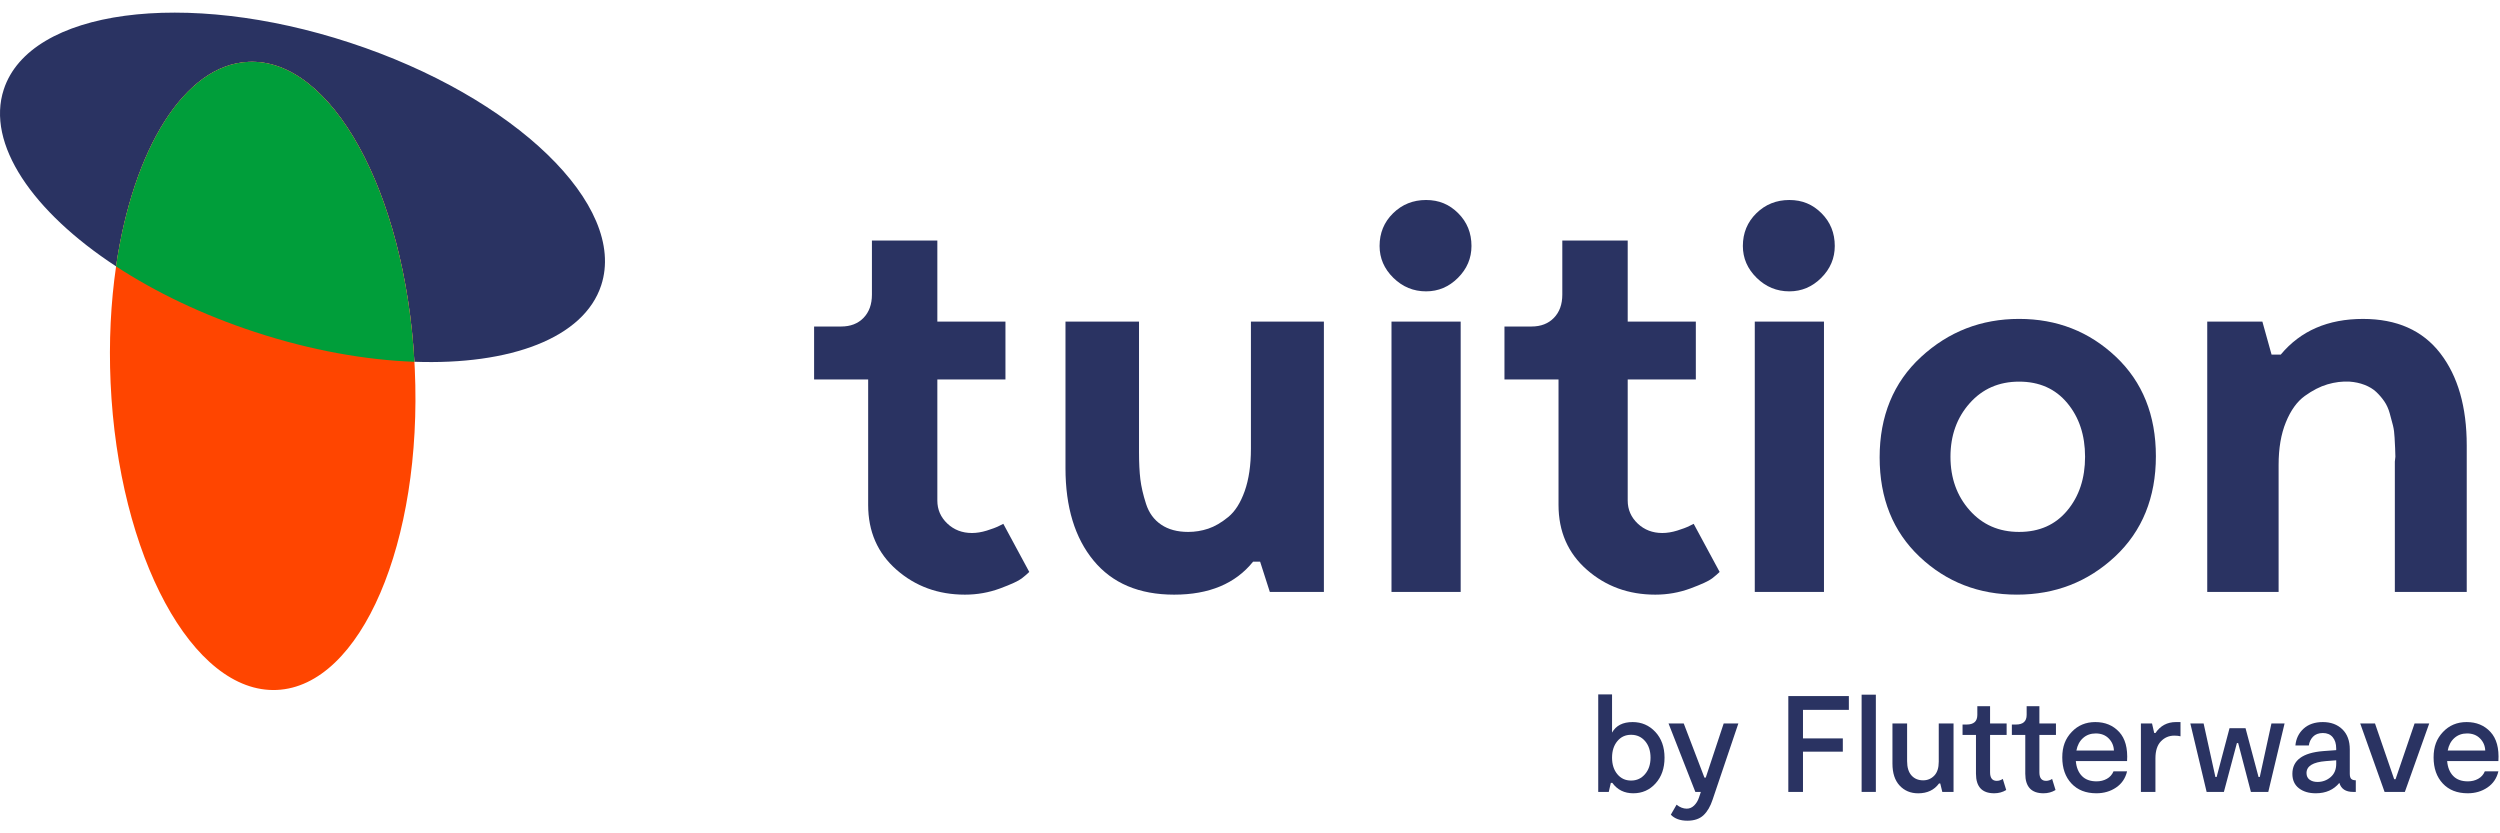
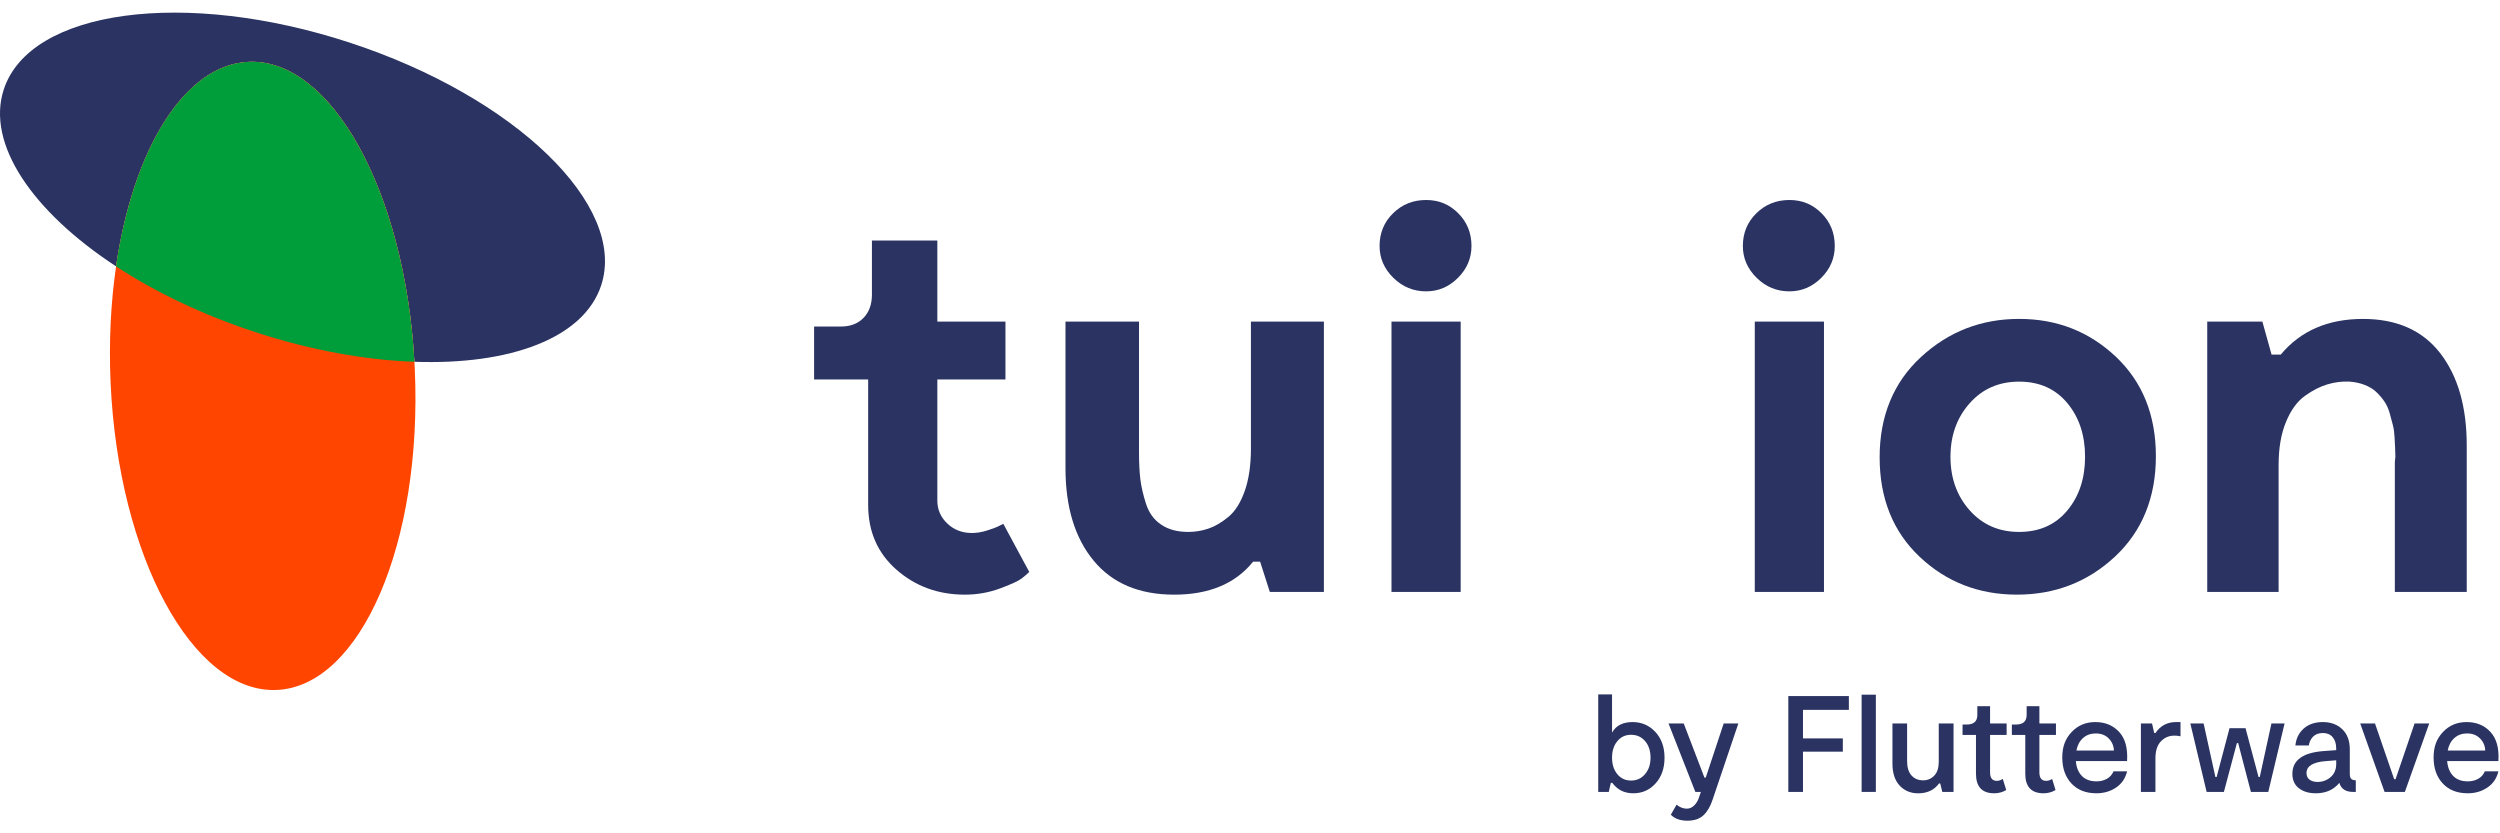
<svg xmlns="http://www.w3.org/2000/svg" width="144" height="48" viewBox="0 0 144 48" fill="none">
  <g id="logo 3" clip-path="url(#clip0_1295_28257)">
    <path id="Vector" d="M20.155 2.459C10.653 -0.657 1.726 0.547 0.218 5.15C-0.81 8.285 1.87 12.187 6.686 15.342C7.671 8.6 10.619 3.73 14.315 3.564C19.085 3.348 23.32 11.047 23.87 20.838C29.383 21.035 33.63 19.479 34.629 16.433C36.138 11.831 29.658 5.574 20.155 2.459Z" fill="#2A3362" />
    <path id="Vector_2" d="M23.892 21.257C23.885 21.117 23.877 20.977 23.87 20.839C23.32 11.048 19.086 3.349 14.316 3.564C10.62 3.731 7.672 8.599 6.686 15.343C6.382 17.427 6.265 19.689 6.37 22.048C6.821 32.038 11.108 39.959 15.946 39.741C20.785 39.523 24.342 31.247 23.892 21.257Z" fill="#FF4500" />
    <path id="Vector_3" d="M14.314 3.564C10.618 3.731 7.67 8.599 6.685 15.343C8.939 16.819 11.66 18.132 14.69 19.125C17.904 20.179 21.051 20.738 23.868 20.839C23.318 11.048 19.085 3.349 14.314 3.564Z" fill="#009E3A" />
    <path id="Vector_4" d="M57.791 30.172L59.286 32.944C59.182 33.048 59.037 33.172 58.85 33.318C58.663 33.463 58.248 33.655 57.604 33.894C56.961 34.132 56.286 34.252 55.58 34.252C54.044 34.252 52.731 33.774 51.641 32.819C50.551 31.865 50.006 30.619 50.006 29.083V21.858H46.892V18.807H48.449C48.989 18.807 49.419 18.641 49.741 18.308C50.062 17.976 50.223 17.53 50.223 16.969V13.855H53.991V18.526H57.914V21.858H53.991V28.833C53.991 29.352 54.183 29.793 54.567 30.157C54.951 30.52 55.423 30.701 55.984 30.701C56.253 30.701 56.538 30.655 56.84 30.562C57.141 30.468 57.374 30.381 57.541 30.297L57.791 30.172Z" fill="#2A3362" />
    <path id="Vector_5" d="M72.053 18.526H76.256V34.096H73.142L72.583 32.353H72.177C71.16 33.619 69.645 34.252 67.631 34.252C65.617 34.252 64.07 33.598 62.991 32.29C61.911 30.982 61.372 29.207 61.372 26.965V18.526H65.607V26.031C65.607 26.654 65.633 27.178 65.684 27.604C65.735 28.029 65.845 28.502 66.011 29.02C66.177 29.539 66.468 29.939 66.883 30.219C67.298 30.5 67.817 30.639 68.44 30.639C68.834 30.639 69.218 30.577 69.592 30.452C69.966 30.328 70.35 30.104 70.745 29.782C71.139 29.461 71.455 28.963 71.695 28.287C71.933 27.613 72.053 26.798 72.053 25.843V18.526Z" fill="#2A3362" />
    <path id="Vector_6" d="M82.142 16.782C81.415 16.782 80.788 16.523 80.258 16.004C79.729 15.485 79.464 14.873 79.464 14.167C79.464 13.42 79.723 12.792 80.242 12.283C80.761 11.774 81.394 11.52 82.141 11.52C82.888 11.52 83.486 11.774 83.994 12.283C84.503 12.792 84.757 13.419 84.757 14.167C84.757 14.873 84.498 15.485 83.979 16.004C83.46 16.523 82.847 16.782 82.142 16.782ZM84.135 18.526V34.095H80.15V18.526H84.135Z" fill="#2A3362" />
-     <path id="Vector_7" d="M97.556 30.172L99.051 32.944C98.947 33.048 98.802 33.172 98.615 33.318C98.428 33.463 98.012 33.655 97.369 33.894C96.725 34.132 96.051 34.252 95.345 34.252C93.809 34.252 92.495 33.774 91.406 32.819C90.316 31.865 89.771 30.619 89.771 29.083V21.858H86.657V18.807H88.214C88.754 18.807 89.184 18.641 89.506 18.308C89.828 17.976 89.989 17.53 89.989 16.969V13.855H93.756V18.526H97.68V21.858H93.756V28.833C93.756 29.352 93.948 29.793 94.332 30.157C94.716 30.52 95.189 30.701 95.749 30.701C96.019 30.701 96.304 30.655 96.606 30.562C96.906 30.468 97.14 30.381 97.306 30.297L97.556 30.172Z" fill="#2A3362" />
    <path id="Vector_8" d="M103.068 16.782C102.341 16.782 101.713 16.523 101.184 16.004C100.654 15.485 100.389 14.873 100.389 14.167C100.389 13.42 100.649 12.792 101.167 12.283C101.686 11.774 102.32 11.52 103.067 11.52C103.814 11.52 104.411 11.774 104.92 12.283C105.429 12.792 105.683 13.419 105.683 14.167C105.683 14.873 105.424 15.485 104.905 16.004C104.386 16.523 103.773 16.782 103.068 16.782ZM105.061 18.526V34.095H101.075V18.526H105.061Z" fill="#2A3362" />
    <path id="Vector_9" d="M121.828 32.056C120.261 33.519 118.377 34.251 116.177 34.251C113.977 34.251 112.108 33.523 110.571 32.071C109.035 30.618 108.267 28.707 108.267 26.34C108.267 23.974 109.061 22.028 110.649 20.564C112.236 19.1 114.121 18.369 116.3 18.369C118.48 18.369 120.337 19.096 121.875 20.549C123.411 22.002 124.179 23.913 124.179 26.279C124.179 28.646 123.395 30.592 121.828 32.056ZM113.452 29.393C114.189 30.224 115.138 30.639 116.301 30.639C117.465 30.639 118.388 30.23 119.072 29.409C119.757 28.59 120.1 27.556 120.1 26.31C120.1 25.065 119.757 24.032 119.072 23.212C118.388 22.392 117.464 21.982 116.301 21.982C115.139 21.982 114.189 22.397 113.452 23.228C112.715 24.058 112.347 25.086 112.347 26.31C112.347 27.535 112.715 28.564 113.452 29.393Z" fill="#2A3362" />
    <path id="Vector_10" d="M136.106 18.37C138.057 18.37 139.542 19.03 140.559 20.348C141.576 21.666 142.084 23.436 142.084 25.657V34.096H137.943V26.591L137.974 26.31C137.974 26.123 137.969 25.957 137.959 25.812C137.948 25.667 137.938 25.464 137.928 25.204C137.917 24.945 137.886 24.712 137.834 24.504C137.782 24.297 137.72 24.063 137.647 23.803C137.575 23.543 137.47 23.315 137.336 23.118C137.201 22.921 137.045 22.74 136.868 22.573C136.691 22.407 136.468 22.273 136.198 22.168C135.928 22.064 135.638 22.002 135.327 21.981C134.911 21.961 134.491 22.012 134.066 22.137C133.641 22.261 133.204 22.485 132.758 22.806C132.311 23.128 131.948 23.632 131.668 24.317C131.387 25.001 131.248 25.822 131.248 26.777V34.095H127.137V18.525H130.313L130.842 20.424H131.372C132.513 19.054 134.092 18.37 136.106 18.37Z" fill="#2A3362" />
    <path id="Vector_11" d="M94.038 41.591C94.558 41.591 94.995 41.78 95.348 42.159C95.7 42.538 95.877 43.032 95.877 43.642C95.877 44.252 95.706 44.74 95.364 45.121C95.022 45.502 94.594 45.693 94.078 45.693C93.562 45.693 93.16 45.493 92.87 45.094H92.784L92.665 45.614H92.058V39.997H92.854V42.198C93.08 41.793 93.475 41.591 94.038 41.591ZM93.158 44.593C93.36 44.837 93.624 44.96 93.951 44.96C94.278 44.96 94.545 44.836 94.755 44.589C94.966 44.342 95.071 44.026 95.071 43.642C95.071 43.258 94.968 42.936 94.76 42.691C94.551 42.446 94.282 42.324 93.951 42.324C93.62 42.324 93.361 42.446 93.158 42.691C92.956 42.935 92.854 43.252 92.854 43.642C92.854 44.032 92.956 44.348 93.158 44.593Z" fill="#2A3362" />
    <path id="Vector_12" d="M99.285 41.67H100.13L98.647 46.057C98.52 46.446 98.345 46.746 98.122 46.957C97.899 47.167 97.587 47.273 97.187 47.273C96.787 47.273 96.456 47.157 96.24 46.926L96.571 46.35C96.76 46.503 96.956 46.579 97.156 46.579C97.314 46.579 97.454 46.52 97.578 46.401C97.701 46.282 97.795 46.132 97.858 45.948L97.969 45.616H97.653L96.107 41.671H96.983L98.174 44.788H98.252L99.285 41.67Z" fill="#2A3362" />
    <path id="Vector_13" d="M106.495 40.89H103.852V42.531H106.147V43.296H103.852V45.615H103.007V40.092H106.494L106.495 40.89Z" fill="#2A3362" />
    <path id="Vector_14" d="M107.229 40.013H108.049V45.614H107.229V40.013Z" fill="#2A3362" />
    <path id="Vector_15" d="M110.488 45.695C110.052 45.695 109.695 45.546 109.419 45.249C109.143 44.952 109.005 44.53 109.005 43.983V41.672H109.849V43.842C109.849 44.205 109.934 44.479 110.102 44.666C110.27 44.853 110.494 44.947 110.772 44.947C111.025 44.947 111.238 44.857 111.412 44.678C111.586 44.499 111.672 44.231 111.672 43.874V41.673H112.524V45.617H111.877L111.759 45.128H111.687C111.409 45.507 111.009 45.695 110.488 45.695Z" fill="#2A3362" />
    <path id="Vector_16" d="M115.56 45.504C115.35 45.631 115.119 45.693 114.865 45.693C114.166 45.693 113.816 45.317 113.816 44.565V42.332H113.043V41.733H113.279C113.689 41.733 113.894 41.549 113.894 41.181V40.676H114.628V41.671H115.582V42.333H114.628V44.487C114.628 44.812 114.757 44.977 115.014 44.977C115.135 44.977 115.251 44.939 115.361 44.866L115.558 45.505L115.56 45.504Z" fill="#2A3362" />
    <path id="Vector_17" d="M118.401 45.504C118.191 45.631 117.959 45.693 117.706 45.693C117.006 45.693 116.656 45.317 116.656 44.565V42.332H115.883V41.733H116.119C116.529 41.733 116.735 41.549 116.735 41.181V40.676H117.469V41.671H118.423V42.333H117.469V44.487C117.469 44.812 117.597 44.977 117.855 44.977C117.975 44.977 118.091 44.939 118.202 44.866L118.399 45.505L118.401 45.504Z" fill="#2A3362" />
    <path id="Vector_18" d="M120.689 41.591C121.252 41.591 121.71 41.779 122.062 42.159C122.413 42.538 122.566 43.098 122.519 43.839H119.568C119.599 44.202 119.715 44.487 119.915 44.694C120.115 44.902 120.397 45.006 120.759 45.006C120.981 45.006 121.179 44.958 121.355 44.86C121.531 44.763 121.658 44.62 121.738 44.43H122.519C122.424 44.83 122.214 45.14 121.888 45.361C121.562 45.582 121.183 45.693 120.751 45.693C120.146 45.693 119.667 45.505 119.316 45.129C118.964 44.753 118.787 44.252 118.787 43.626C118.787 42.999 118.967 42.544 119.328 42.162C119.688 41.781 120.141 41.591 120.689 41.591ZM119.6 43.231H121.762C121.751 42.958 121.651 42.726 121.462 42.534C121.273 42.342 121.023 42.246 120.713 42.246C120.424 42.246 120.18 42.335 119.983 42.511C119.786 42.686 119.658 42.927 119.6 43.231Z" fill="#2A3362" />
    <path id="Vector_19" d="M125.336 41.591H125.597V42.411C125.502 42.385 125.384 42.372 125.242 42.372C124.937 42.372 124.679 42.482 124.469 42.7C124.258 42.918 124.153 43.246 124.153 43.682V45.615H123.316V41.67H123.956L124.083 42.222H124.154C124.438 41.802 124.832 41.591 125.336 41.591Z" fill="#2A3362" />
    <path id="Vector_20" d="M130.835 41.67H131.592L130.653 45.615H129.652L128.918 42.799H128.846L128.096 45.615H127.102L126.163 41.67H126.928L127.607 44.755H127.678L128.42 41.946H129.343L130.092 44.755H130.163L130.835 41.67Z" fill="#2A3362" />
    <path id="Vector_21" d="M135.348 44.566C135.348 44.708 135.375 44.806 135.43 44.862C135.485 44.917 135.573 44.944 135.694 44.944V45.615H135.545C135.113 45.615 134.848 45.441 134.747 45.094C134.417 45.494 133.964 45.693 133.39 45.693C132.99 45.693 132.665 45.596 132.416 45.402C132.166 45.208 132.041 44.931 132.041 44.573C132.041 43.795 132.632 43.358 133.816 43.263L134.565 43.208V43.113C134.565 42.84 134.498 42.623 134.364 42.463C134.231 42.303 134.041 42.222 133.8 42.222C133.559 42.222 133.363 42.294 133.228 42.435C133.094 42.577 133.014 42.746 132.988 42.94H132.215C132.252 42.546 132.41 42.222 132.688 41.97C132.967 41.718 133.335 41.591 133.793 41.591C134.252 41.591 134.631 41.729 134.917 42.005C135.204 42.282 135.348 42.669 135.348 43.168V44.566ZM133.486 45.04C133.775 45.04 134.027 44.948 134.243 44.763C134.458 44.579 134.566 44.324 134.566 43.998V43.793L133.967 43.84C133.225 43.898 132.855 44.127 132.855 44.527C132.855 44.695 132.914 44.822 133.033 44.91C133.152 44.996 133.302 45.04 133.486 45.04Z" fill="#2A3362" />
    <path id="Vector_22" d="M139.08 41.67H139.924L138.52 45.615H137.352L135.948 41.67H136.799L137.904 44.882H137.984L139.08 41.67Z" fill="#2A3362" />
    <path id="Vector_23" d="M142.077 41.591C142.64 41.591 143.098 41.779 143.449 42.159C143.801 42.538 143.954 43.098 143.907 43.839H140.956C140.987 44.202 141.103 44.487 141.303 44.694C141.503 44.902 141.784 45.006 142.147 45.006C142.369 45.006 142.567 44.958 142.743 44.86C142.919 44.763 143.046 44.62 143.126 44.43H143.907C143.812 44.83 143.602 45.14 143.275 45.361C142.95 45.582 142.571 45.693 142.139 45.693C141.534 45.693 141.055 45.505 140.704 45.129C140.352 44.753 140.175 44.252 140.175 43.626C140.175 42.999 140.355 42.544 140.716 42.162C141.076 41.781 141.529 41.591 142.077 41.591ZM140.988 43.231H143.15C143.139 42.958 143.039 42.726 142.85 42.534C142.661 42.342 142.411 42.246 142.101 42.246C141.812 42.246 141.568 42.335 141.371 42.511C141.174 42.686 141.046 42.927 140.988 43.231Z" fill="#2A3362" />
  </g>
  <defs>
    <clipPath id="clip0_1295_28257">
      <rect width="144" height="48" fill="white" />
    </clipPath>
  </defs>
</svg>